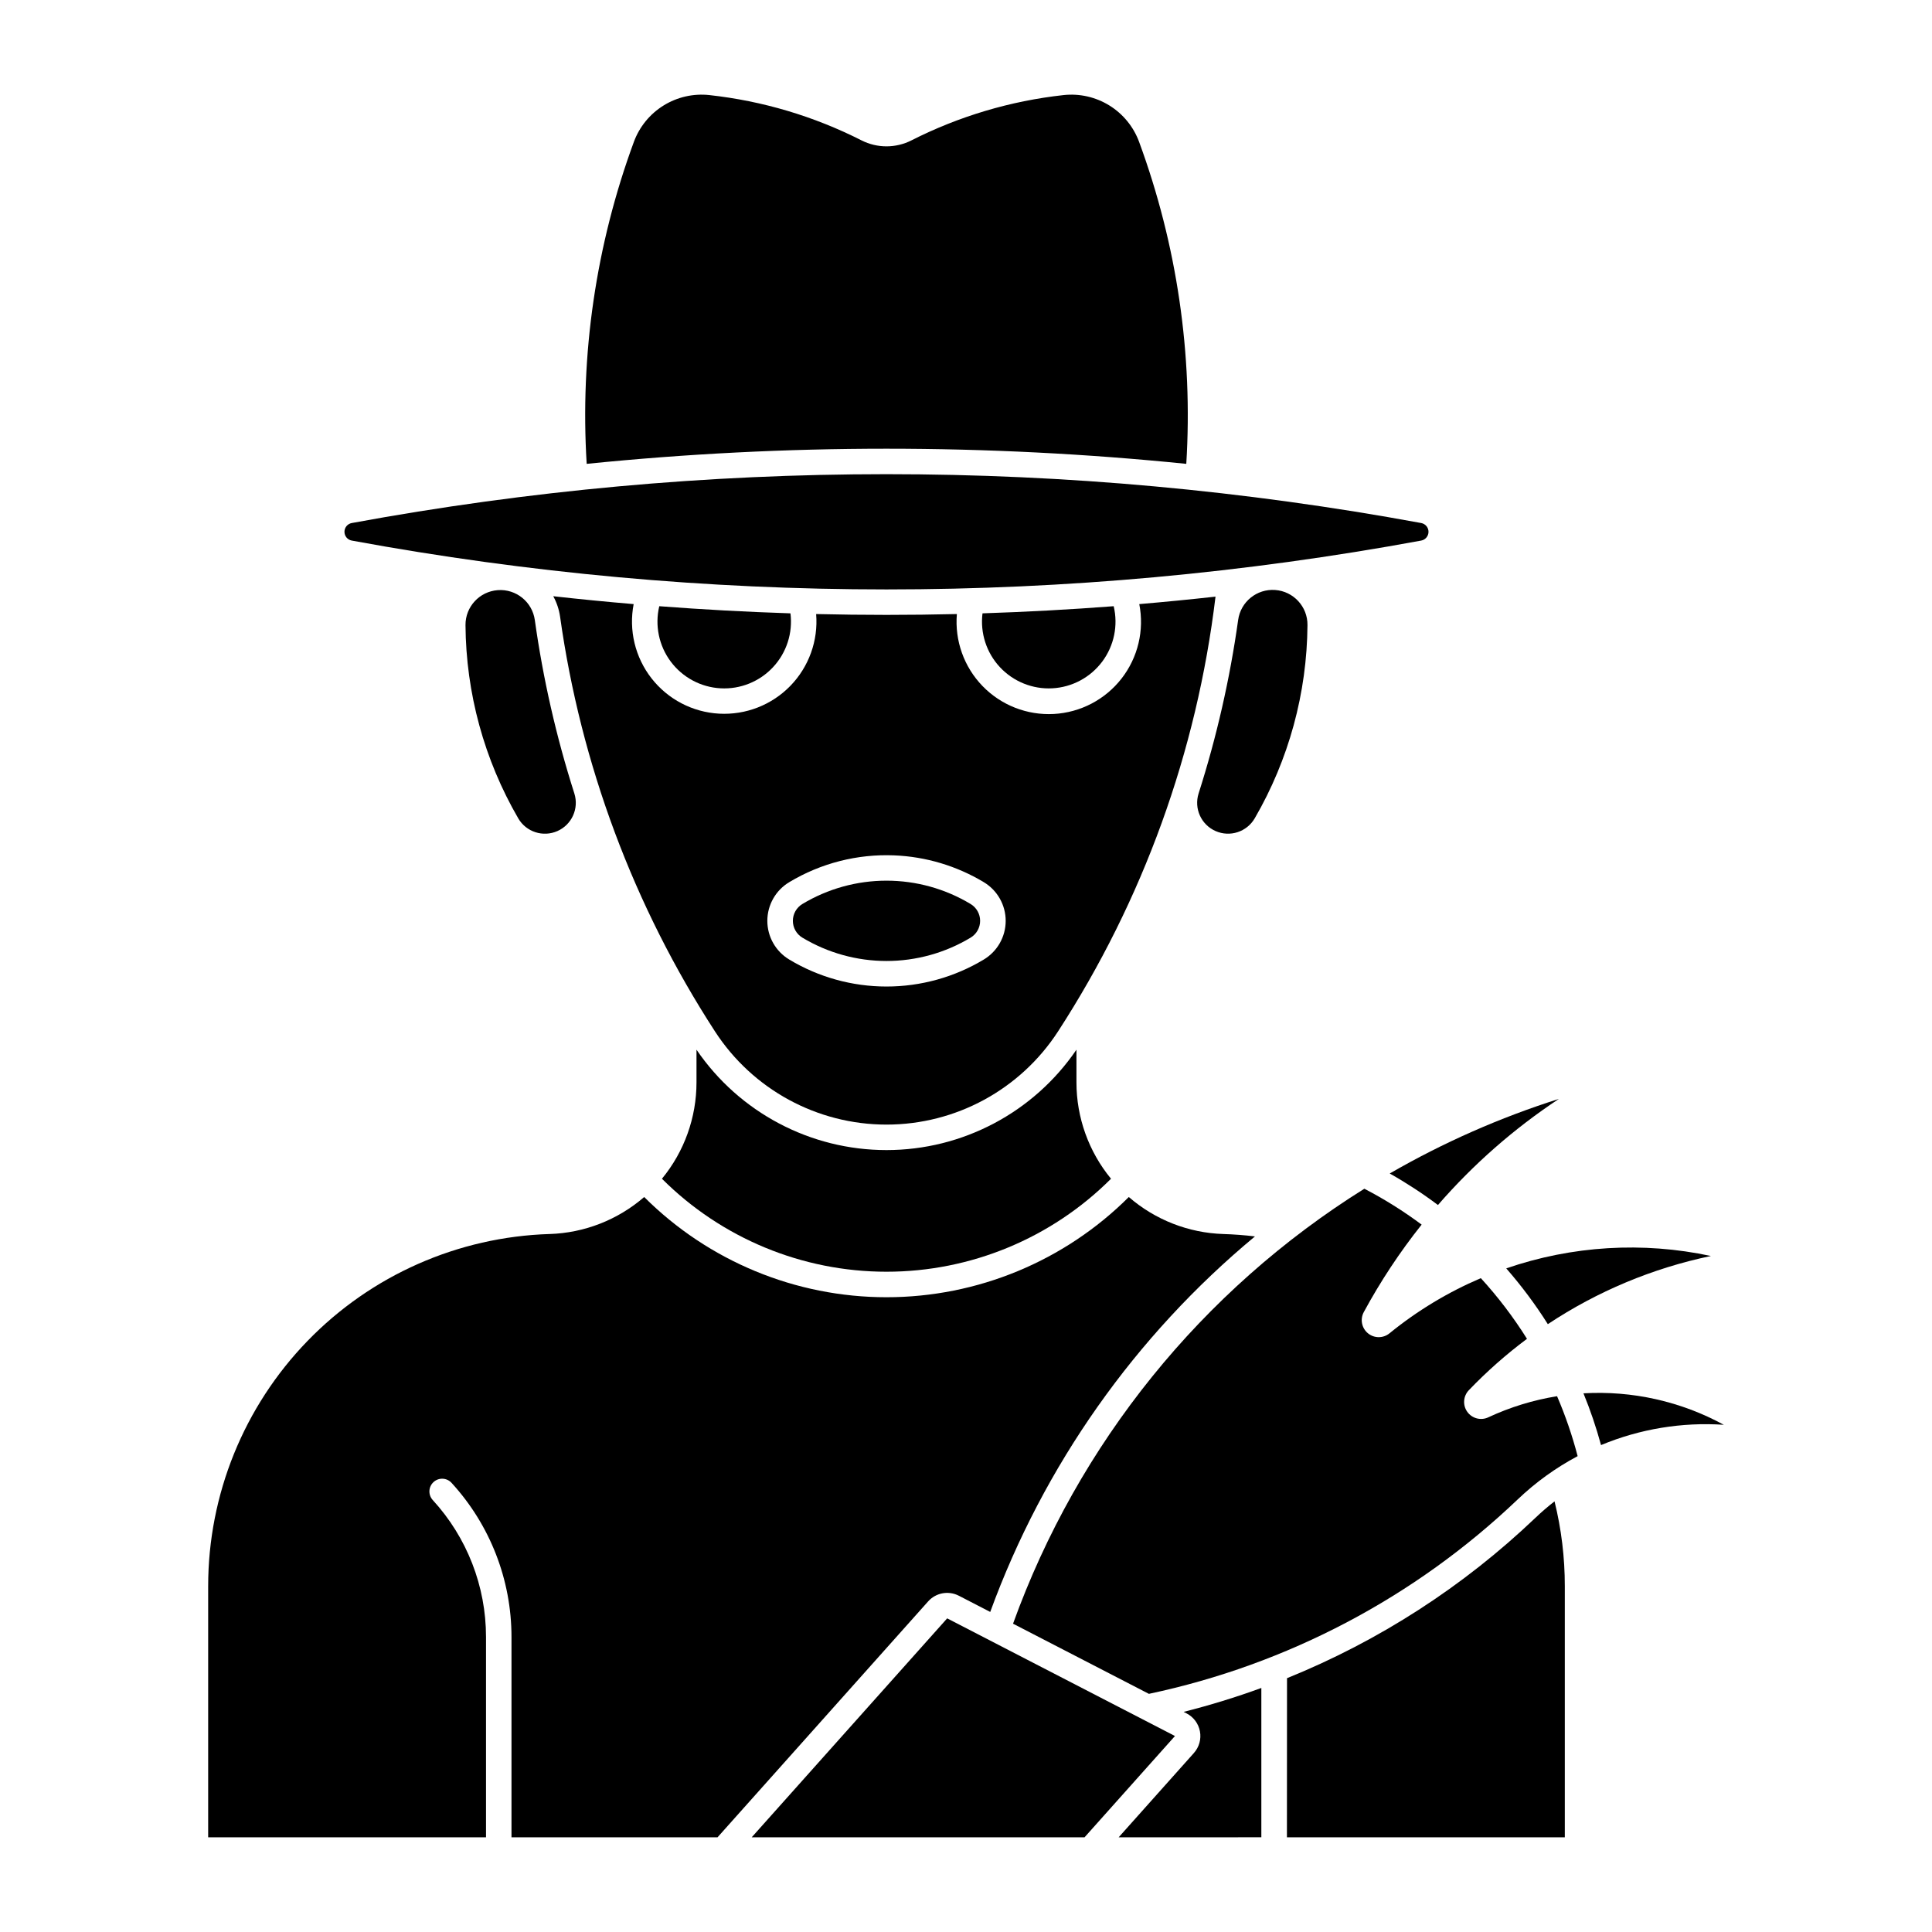
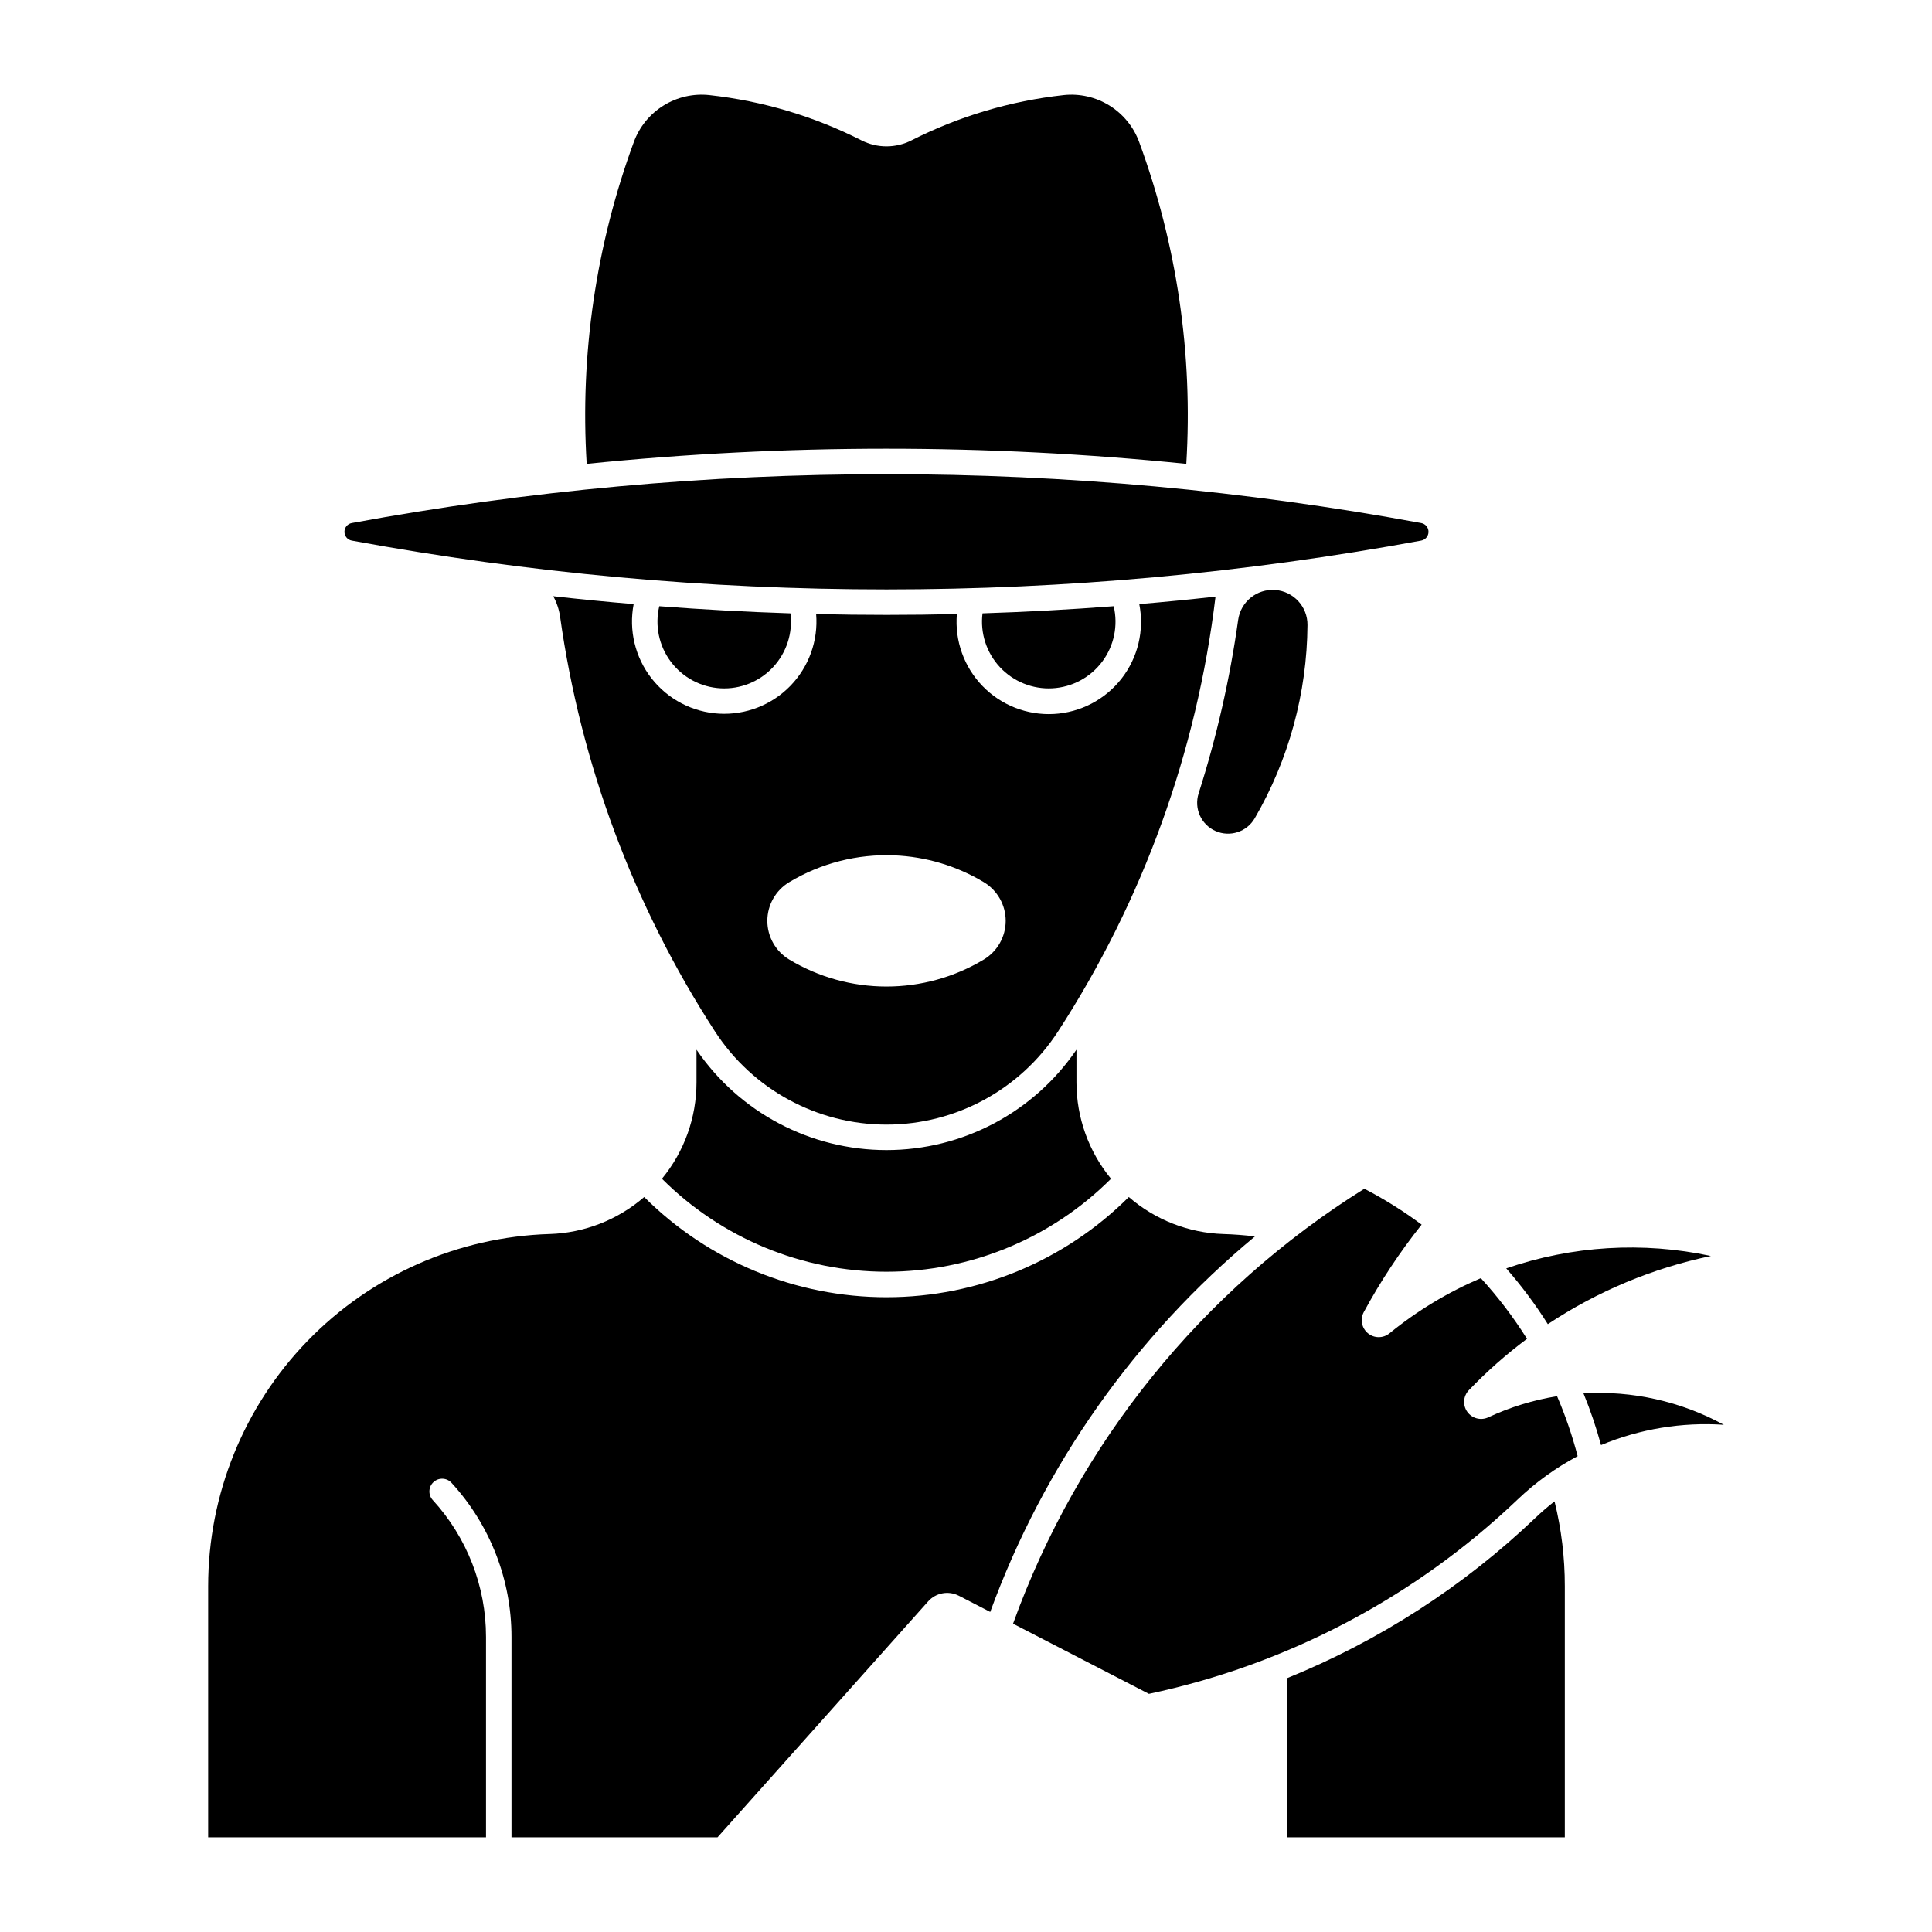
<svg xmlns="http://www.w3.org/2000/svg" fill="#000000" width="800px" height="800px" version="1.1" viewBox="144 144 512 512">
  <g>
    <path d="m290.62 302.01c0.914 1.668 1.523 3.484 1.801 5.363 5.496 39.207 19.504 76.738 41.047 109.95 9.988 15.406 27.102 24.707 45.465 24.707 18.363 0 35.477-9.301 45.469-24.707 22.512-34.719 36.781-74.125 41.723-115.21-6.727 0.746-13.461 1.406-20.203 1.98 1.363 6.941-0.348 14.137-4.691 19.719-4.344 5.586-10.895 9.012-17.961 9.398-7.062 0.383-13.949-2.309-18.875-7.387s-7.41-12.043-6.812-19.094c-12.43 0.297-24.863 0.297-37.297 0 0.578 7.039-1.918 13.98-6.844 19.039-4.926 5.062-11.797 7.742-18.848 7.359-7.051-0.383-13.59-3.801-17.934-9.363-4.344-5.566-6.07-12.738-4.734-19.672-7.102-0.598-14.199-1.293-21.281-2.086zm90.375 68.668v0.004c8.375 0.344 16.527 2.785 23.711 7.098 3.606 2.16 5.812 6.055 5.812 10.258 0 4.199-2.207 8.094-5.812 10.254-7.781 4.68-16.691 7.148-25.773 7.148-9.078 0-17.988-2.469-25.77-7.148-3.606-2.16-5.812-6.055-5.812-10.254 0-4.203 2.207-8.098 5.812-10.258 8.383-5.035 18.059-7.504 27.832-7.098z" />
    <path d="m289.63 471.03c9.242-0.289 18.098-3.754 25.086-9.809 17.043 17.008 40.137 26.559 64.215 26.559 24.078 0 47.172-9.551 64.215-26.559 6.984 6.055 15.84 9.52 25.078 9.809 2.793 0.086 5.578 0.297 8.352 0.633-31.781 26.379-55.992 60.719-70.156 99.516l-8.32-4.297v0.004c-2.734-1.414-6.082-0.797-8.133 1.5l-55.82 62.523h-54.598v-53.098c0.004-15.125-5.672-29.703-15.895-40.852-1.262-1.367-3.391-1.453-4.762-0.199-1.371 1.258-1.465 3.387-0.215 4.762 9.082 9.902 14.121 22.852 14.121 36.289v53.094l-73.633 0.004v-66.551c0-24.262 9.441-47.57 26.328-64.992 16.887-17.422 39.887-27.586 64.137-28.34z" />
-     <path d="m296.21 354.28c-4.789-14.996-8.293-30.375-10.477-45.965-0.676-4.812-4.969-8.281-9.82-7.922-4.848 0.355-8.59 4.41-8.551 9.273 0.129 17.992 4.949 35.645 13.98 51.207 2.098 3.606 6.574 5.055 10.387 3.363s5.742-5.981 4.481-9.957z" />
    <path d="m485.05 630.91h73.641v-66.555c0.008-7.574-0.906-15.121-2.723-22.477-1.77 1.371-3.465 2.832-5.086 4.379-19.062 18.18-41.391 32.594-65.809 42.48z" />
-     <path d="m440.45 630.91 19.953-22.352v-0.004c1.391-1.559 1.977-3.672 1.594-5.727-0.383-2.051-1.691-3.812-3.551-4.766l-0.766-0.398c6.969-1.758 13.84-3.871 20.59-6.336v39.57z" />
    <path d="m538.41 519.61c-1.965 0.918-4.301 0.305-5.562-1.457s-1.09-4.172 0.41-5.734c4.75-4.957 9.906-9.512 15.41-13.617-3.582-5.719-7.676-11.098-12.23-16.078-8.715 3.719-16.867 8.641-24.215 14.625-1.664 1.359-4.059 1.348-5.715-0.023-1.652-1.371-2.109-3.719-1.086-5.609 4.418-8.16 9.547-15.918 15.328-23.18-4.797-3.57-9.871-6.754-15.18-9.512-43.078 26.902-75.867 67.5-93.102 115.27l36.004 18.594h-0.004c36.73-7.773 70.57-25.613 97.738-51.523 4.75-4.531 10.094-8.391 15.887-11.473-1.418-5.426-3.238-10.734-5.453-15.883-6.305 1.016-12.441 2.898-18.23 5.598z" />
    <path d="m568.29 526.96c10.289-4.281 21.426-6.121 32.543-5.375-11.375-6.207-24.262-9.094-37.199-8.34 1.832 4.473 3.387 9.051 4.656 13.715z" />
    <path d="m597.41 476.85c-15.426 3.223-30.094 9.352-43.219 18.066-3.285-5.207-6.969-10.148-11.02-14.781 17.441-6.012 36.195-7.148 54.238-3.285z" />
-     <path d="m525.07 463.34c-4.074-3.059-8.344-5.848-12.777-8.352 14.188-8.195 29.223-14.824 44.84-19.773-11.91 7.879-22.695 17.34-32.062 28.125z" />
    <path d="m472.12 308.31c-2.184 15.59-5.688 30.969-10.477 45.965-1.266 3.977 0.664 8.266 4.481 9.957 3.812 1.691 8.289 0.242 10.387-3.363 9.035-15.562 13.855-33.215 13.984-51.211 0.055-4.871-3.691-8.949-8.555-9.305-4.859-0.355-9.16 3.129-9.82 7.957z" />
    <path d="m438.43 456.38c-5.922-7.195-9.16-16.227-9.16-25.543v-8.656c-11.352 16.645-30.199 26.602-50.348 26.602-20.145 0-38.992-9.957-50.344-26.602v8.656c0 9.316-3.234 18.348-9.156 25.543 15.785 15.777 37.188 24.641 59.504 24.641 22.316 0 43.719-8.863 59.504-24.641z" />
-     <path d="m431.41 630.91 23.969-26.848-60.367-31.18-51.809 58.027z" />
-     <path d="m401.22 383.57c-6.731-4.047-14.434-6.184-22.289-6.184-7.856 0-15.559 2.137-22.293 6.184-1.562 0.941-2.519 2.633-2.519 4.461 0 1.824 0.957 3.516 2.519 4.457 6.734 4.047 14.438 6.184 22.293 6.184 7.856 0 15.559-2.137 22.289-6.184 1.566-0.941 2.523-2.633 2.523-4.457 0-1.828-0.957-3.519-2.523-4.461z" />
    <path d="m439.14 304.65c1.215 5.102 0.102 10.477-3.035 14.68-3.137 4.199-7.977 6.793-13.215 7.078-5.234 0.285-10.328-1.77-13.902-5.602-3.574-3.836-5.262-9.062-4.613-14.266 11.602-0.375 23.195-1.004 34.766-1.891z" />
    <path d="m353.48 306.54c0.652 5.203-1.035 10.426-4.613 14.262-3.574 3.836-8.664 5.891-13.902 5.606-5.234-0.285-10.074-2.879-13.211-7.082-3.137-4.199-4.25-9.574-3.039-14.676 11.574 0.887 23.164 1.516 34.766 1.891z" />
    <path d="m332.01 169.2c-4.242-0.465-8.523 0.504-12.152 2.754-3.633 2.25-6.406 5.648-7.879 9.656-10.035 27.266-14.289 56.316-12.5 85.316 52.832-5.352 106.07-5.352 158.9 0 1.789-29-2.469-58.051-12.5-85.316-1.473-4.008-4.25-7.41-7.879-9.656-3.633-2.25-7.914-3.219-12.16-2.754-14.043 1.543-27.695 5.609-40.297 12-4.16 2.109-9.074 2.109-13.23 0-12.602-6.391-26.254-10.457-40.301-12z" />
    <path d="m237.22 282.61c-1.121 0.207-1.934 1.184-1.934 2.324s0.812 2.117 1.934 2.324c93.684 17.262 189.73 17.262 283.41 0 1.121-0.207 1.938-1.184 1.938-2.324s-0.816-2.117-1.938-2.324c-93.68-17.262-189.73-17.262-283.41 0z" />
  </g>
</svg>